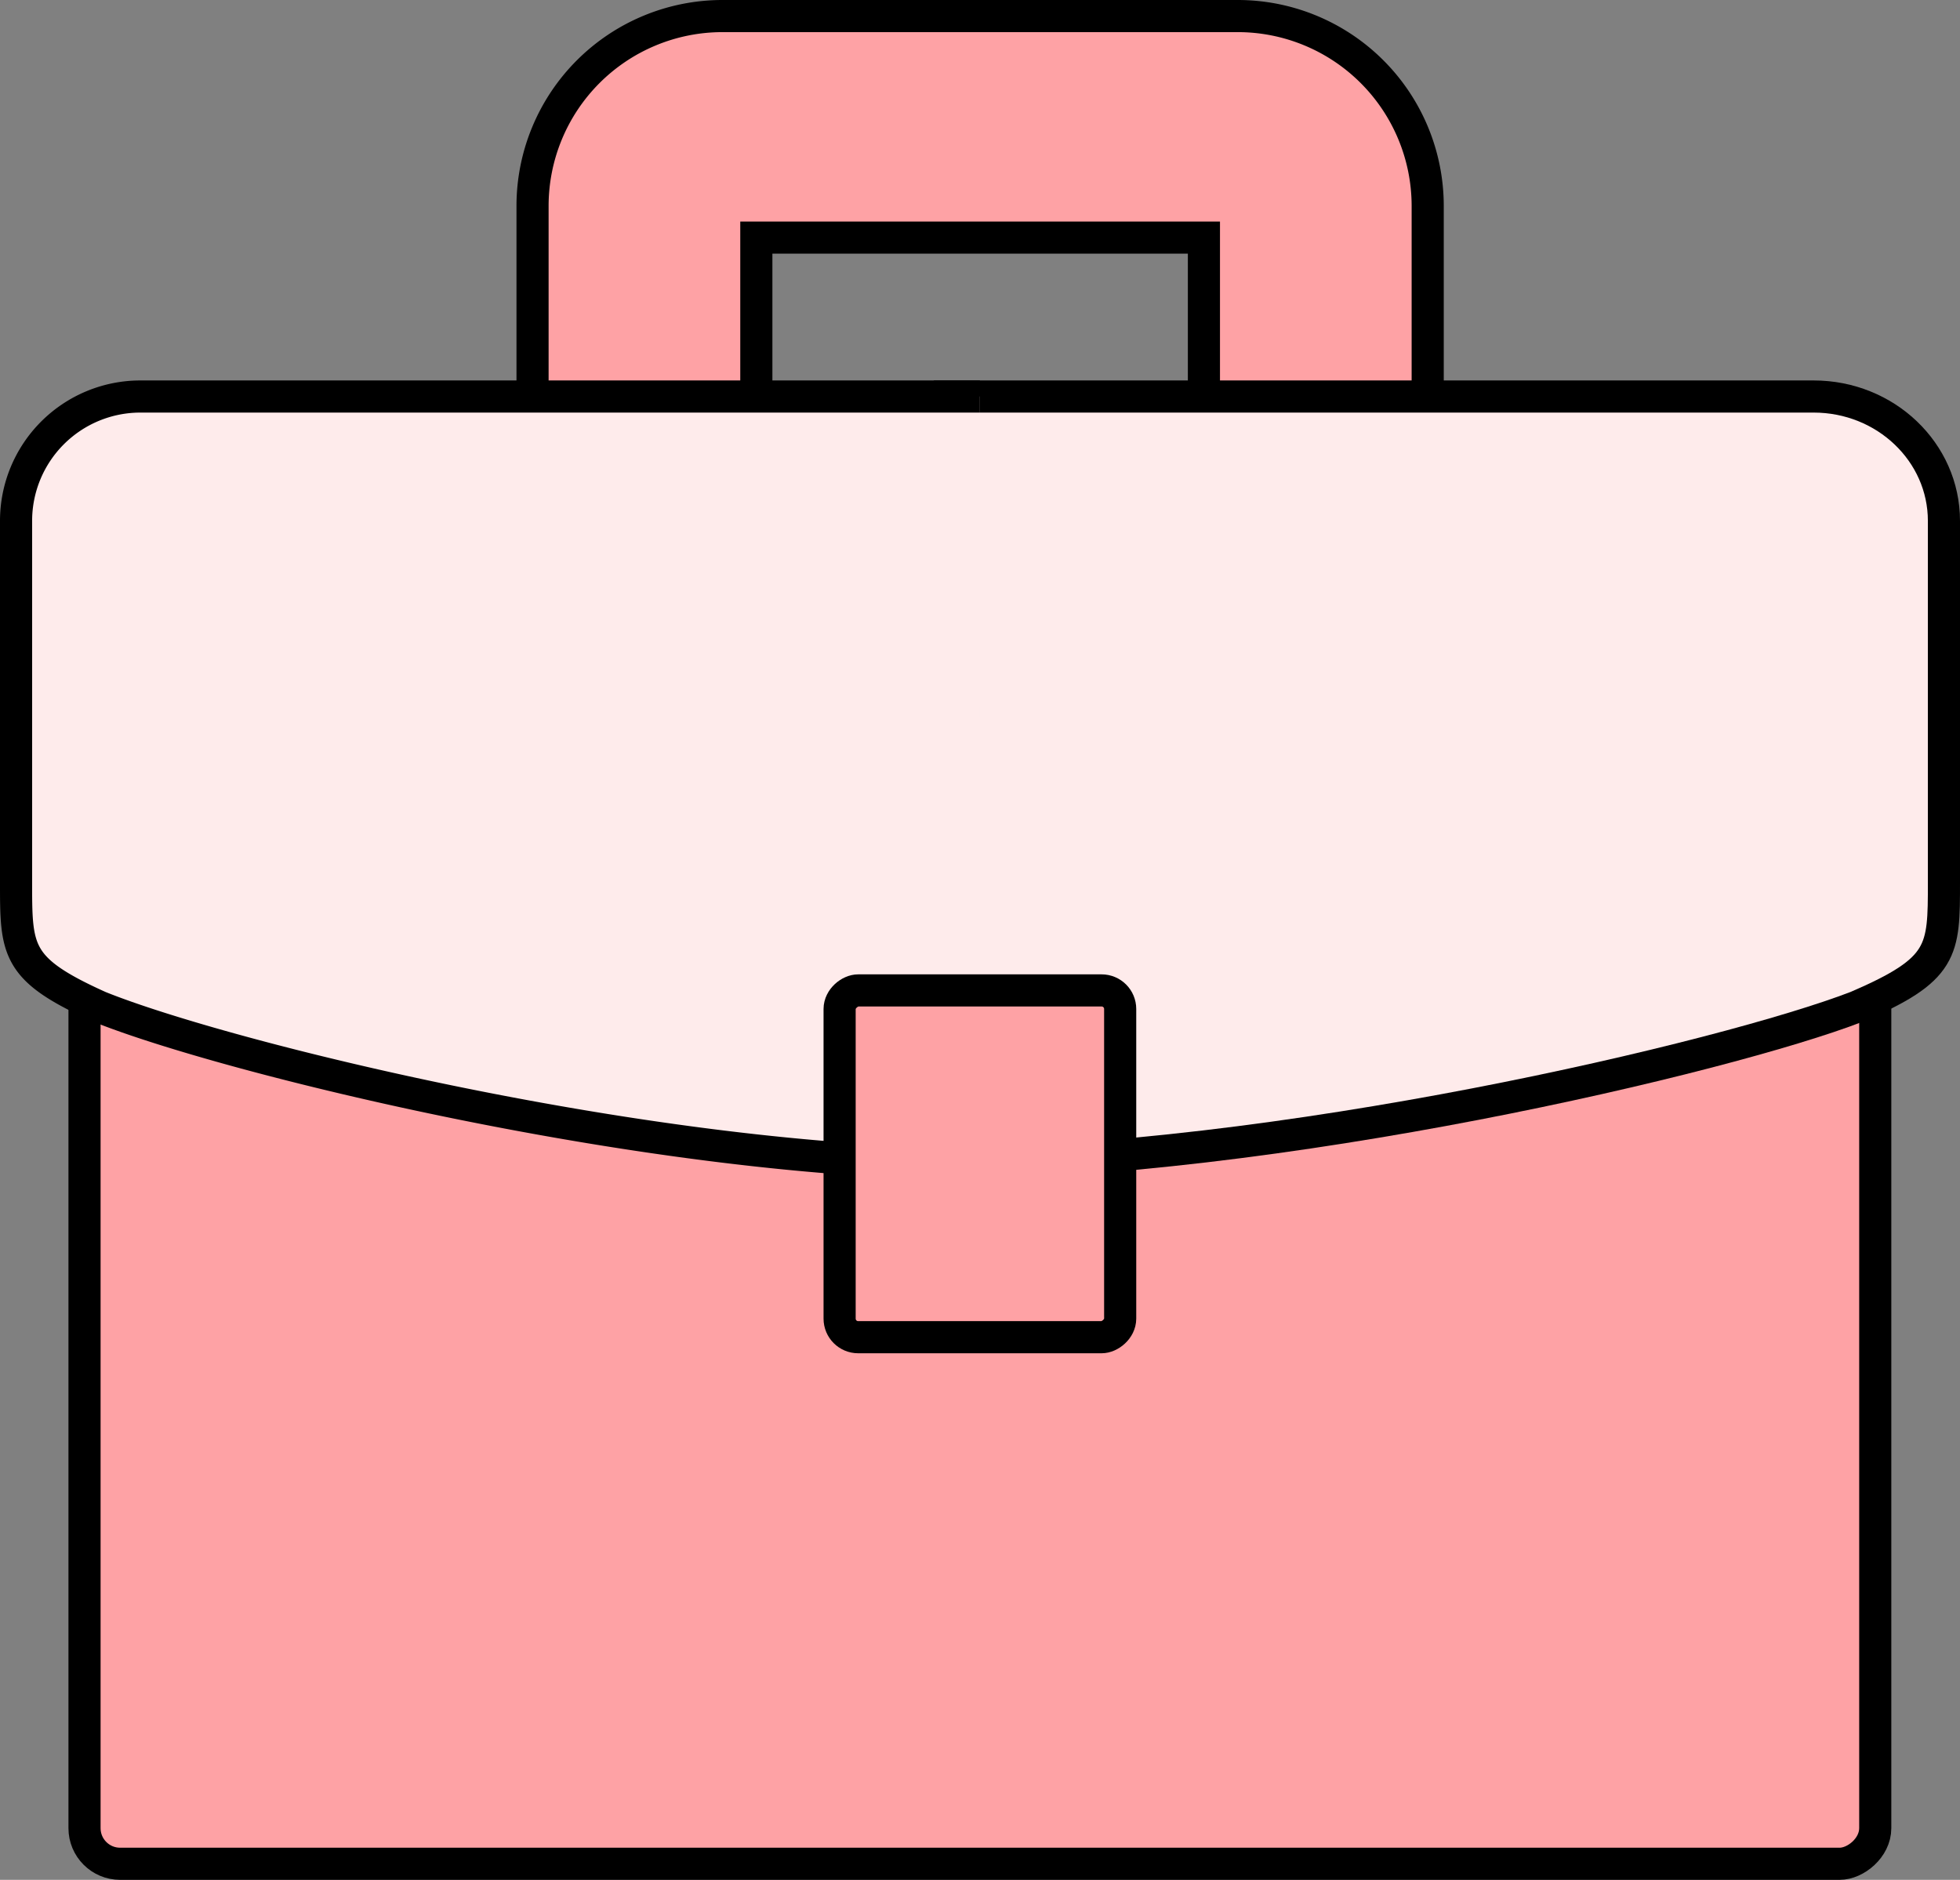
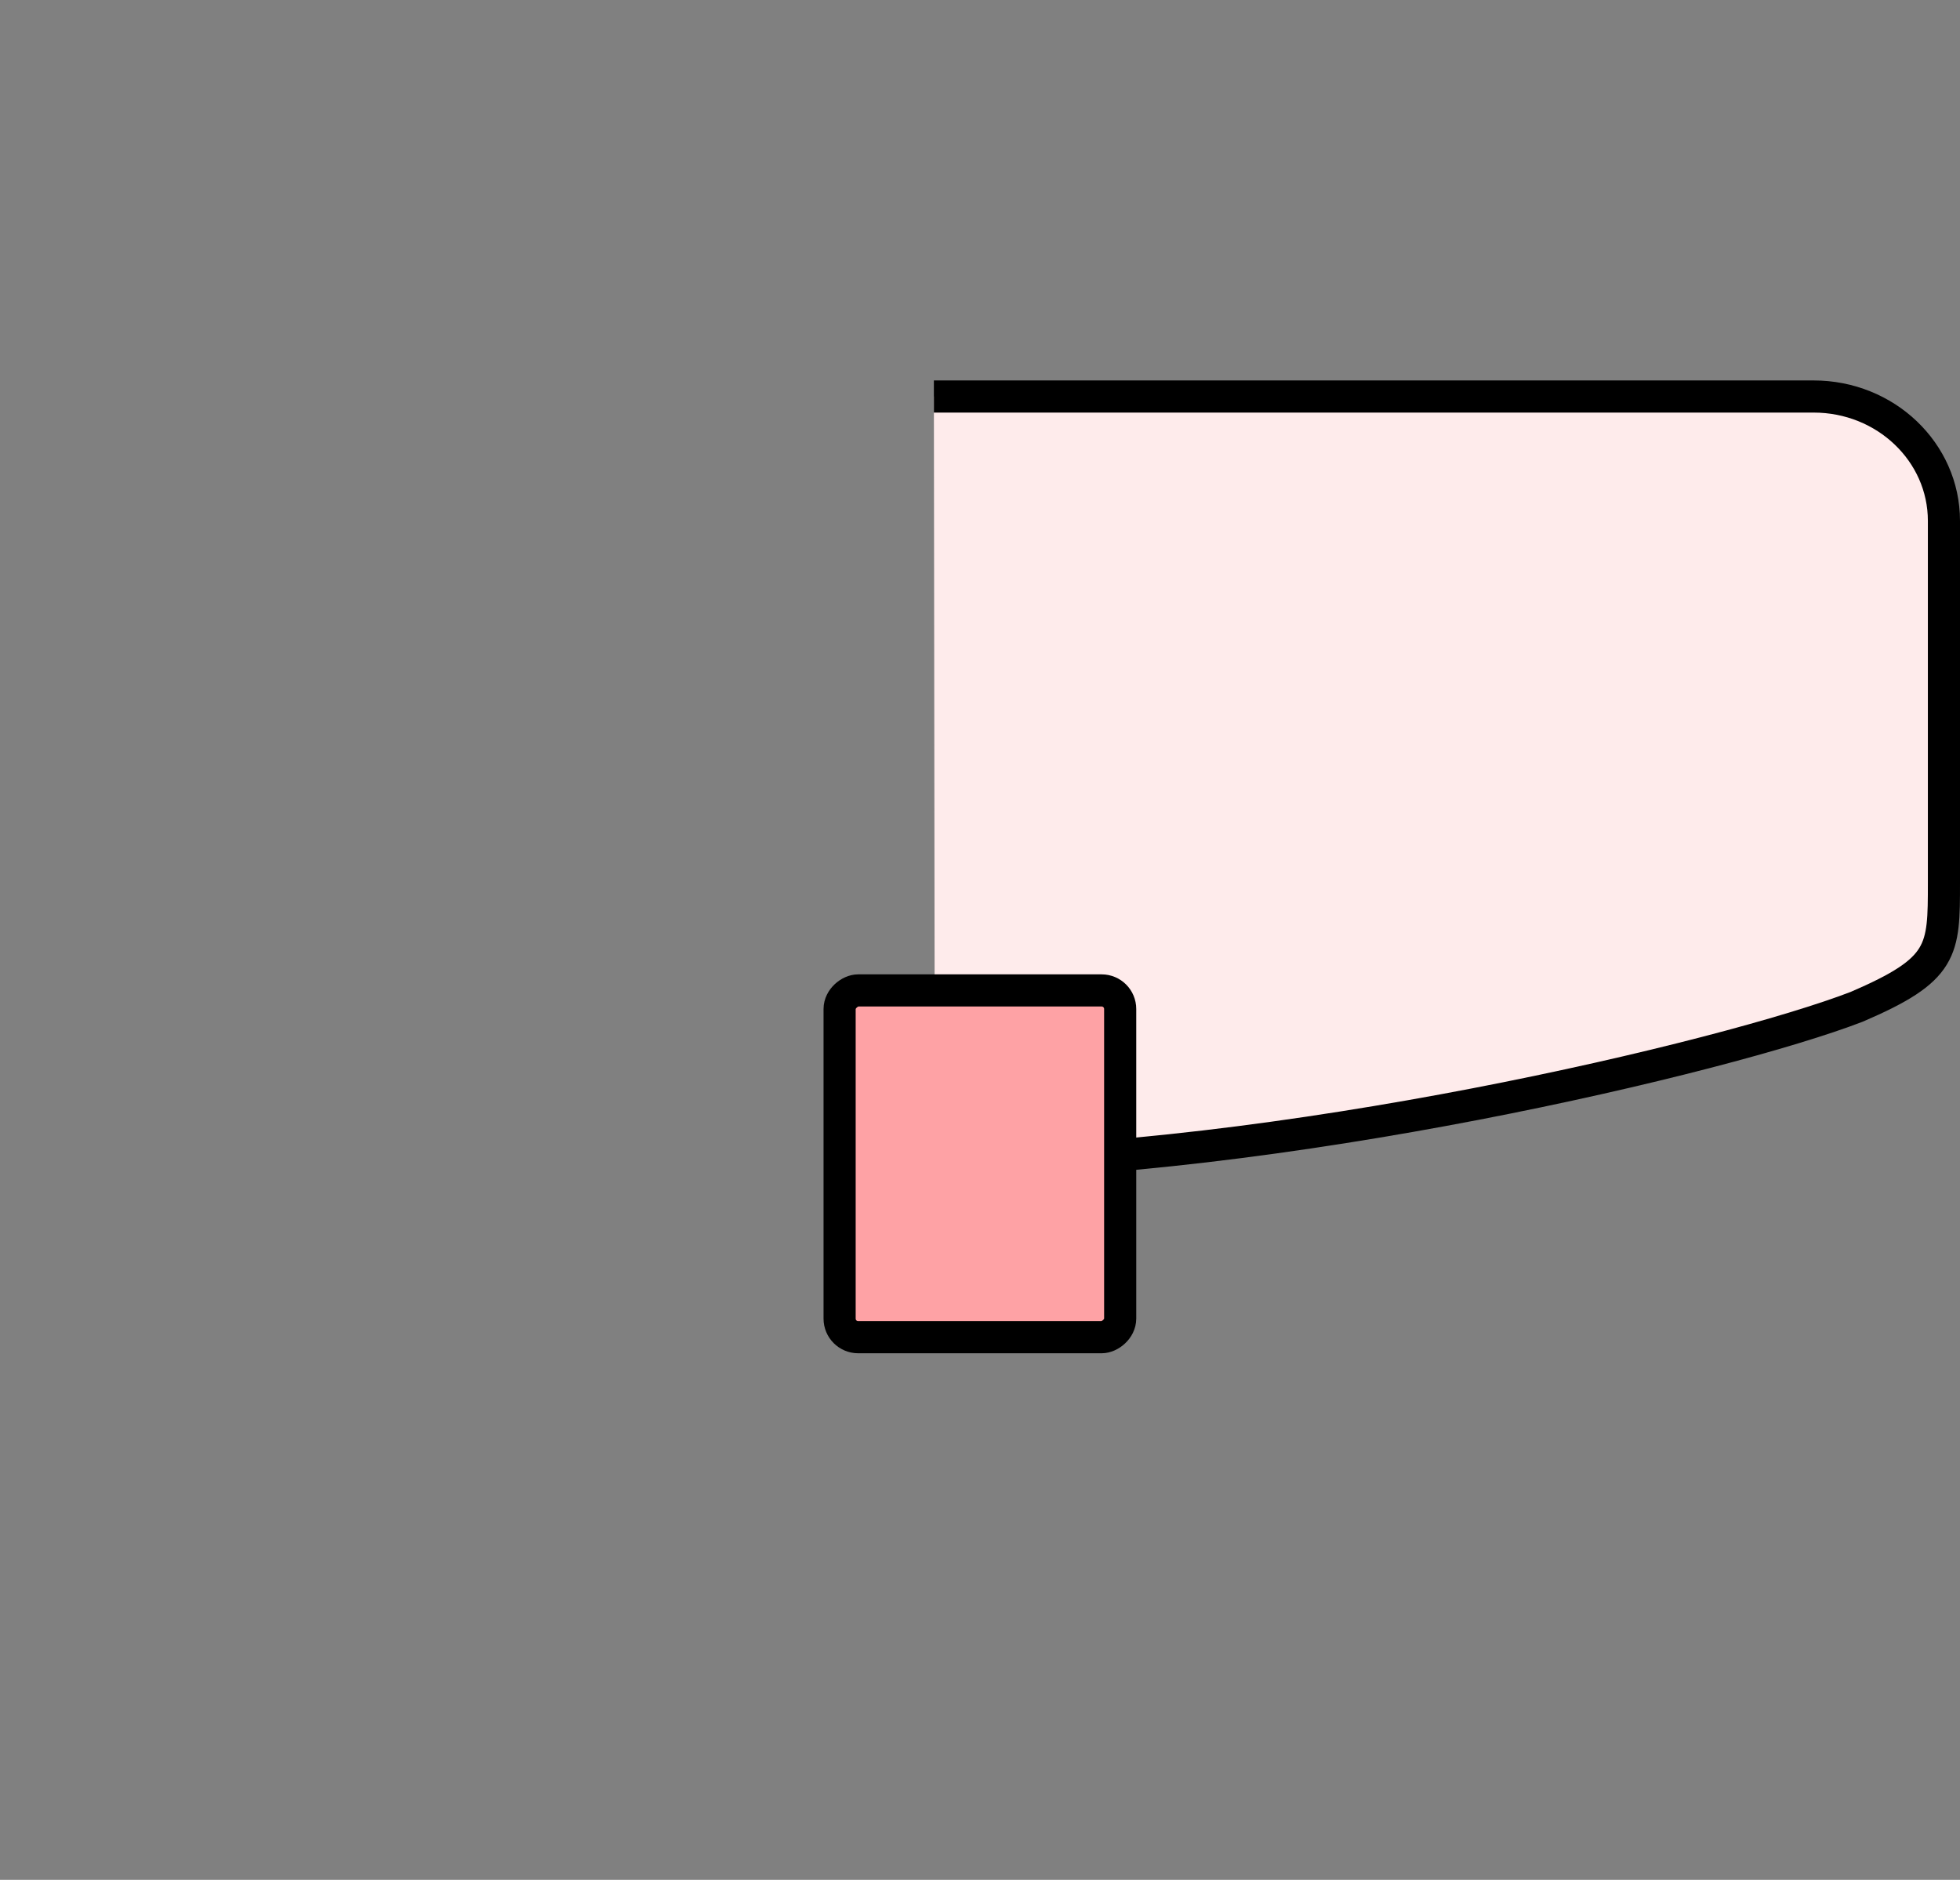
<svg xmlns="http://www.w3.org/2000/svg" width="305.047" height="292.576" viewBox="0 0 305.047 292.576">
  <rect x="0" y="0" width="305.047" height="292.576" fill="#808080" stroke="none" />
  <g id="レイヤー_2" transform="translate(1.5 1.5)">
    <g id="グループ_4061" data-name="グループ 4061" transform="translate(1 1)">
-       <path id="パス_3664" data-name="パス 3664" d="M133.772,1H53.564A29.564,29.564,0,0,0,24.01,30.554V170.918H58.839V35.48H128.5V170.918h34.829V30.554A29.565,29.565,0,0,0,133.772,1Z" transform="translate(56.373 -1)" fill="#fea2a5" stroke="#000" stroke-miterlimit="10" stroke-width="5" />
      <g id="グループ_4060" data-name="グループ 4060" transform="translate(0 59.213)">
        <g id="グループ_4059" data-name="グループ 4059">
-           <rect id="長方形_903" data-name="長方形 903" width="189.936" height="278.703" rx="5.54" transform="translate(289.357 38.427) rotate(90)" fill="#fea2a5" stroke="#000" stroke-miterlimit="10" stroke-width="5" />
          <g id="グループ_4058" data-name="グループ 4058">
            <path id="パス_3665" data-name="パス 3665" d="M43.94,17.95H180.864c11.2,0,20.277,8.664,20.277,19.353V93.582c0,10.69,0,13.519-13.579,19.353-20.2,7.79-90.294,24.454-143.475,24.454" transform="translate(98.906 -17.95)" fill="#feebeb" stroke="#000" stroke-miterlimit="10" stroke-width="5" />
-             <path id="パス_3666" data-name="パス 3666" d="M151.006,17.95H20.353A19.352,19.352,0,0,0,1,37.3V93.582c0,10.69,0,13.519,12.96,19.353,19.284,7.79,86.182,24.454,136.941,24.454" transform="translate(-1 -17.95)" fill="#feebeb" stroke="#000" stroke-miterlimit="10" stroke-width="5" />
          </g>
        </g>
        <rect id="長方形_904" data-name="長方形 904" width="53.973" height="43.667" rx="2.89" transform="translate(171.84 92.435) rotate(90)" fill="#fea2a5" stroke="#000" stroke-miterlimit="10" stroke-width="5" />
      </g>
    </g>
  </g>
</svg>